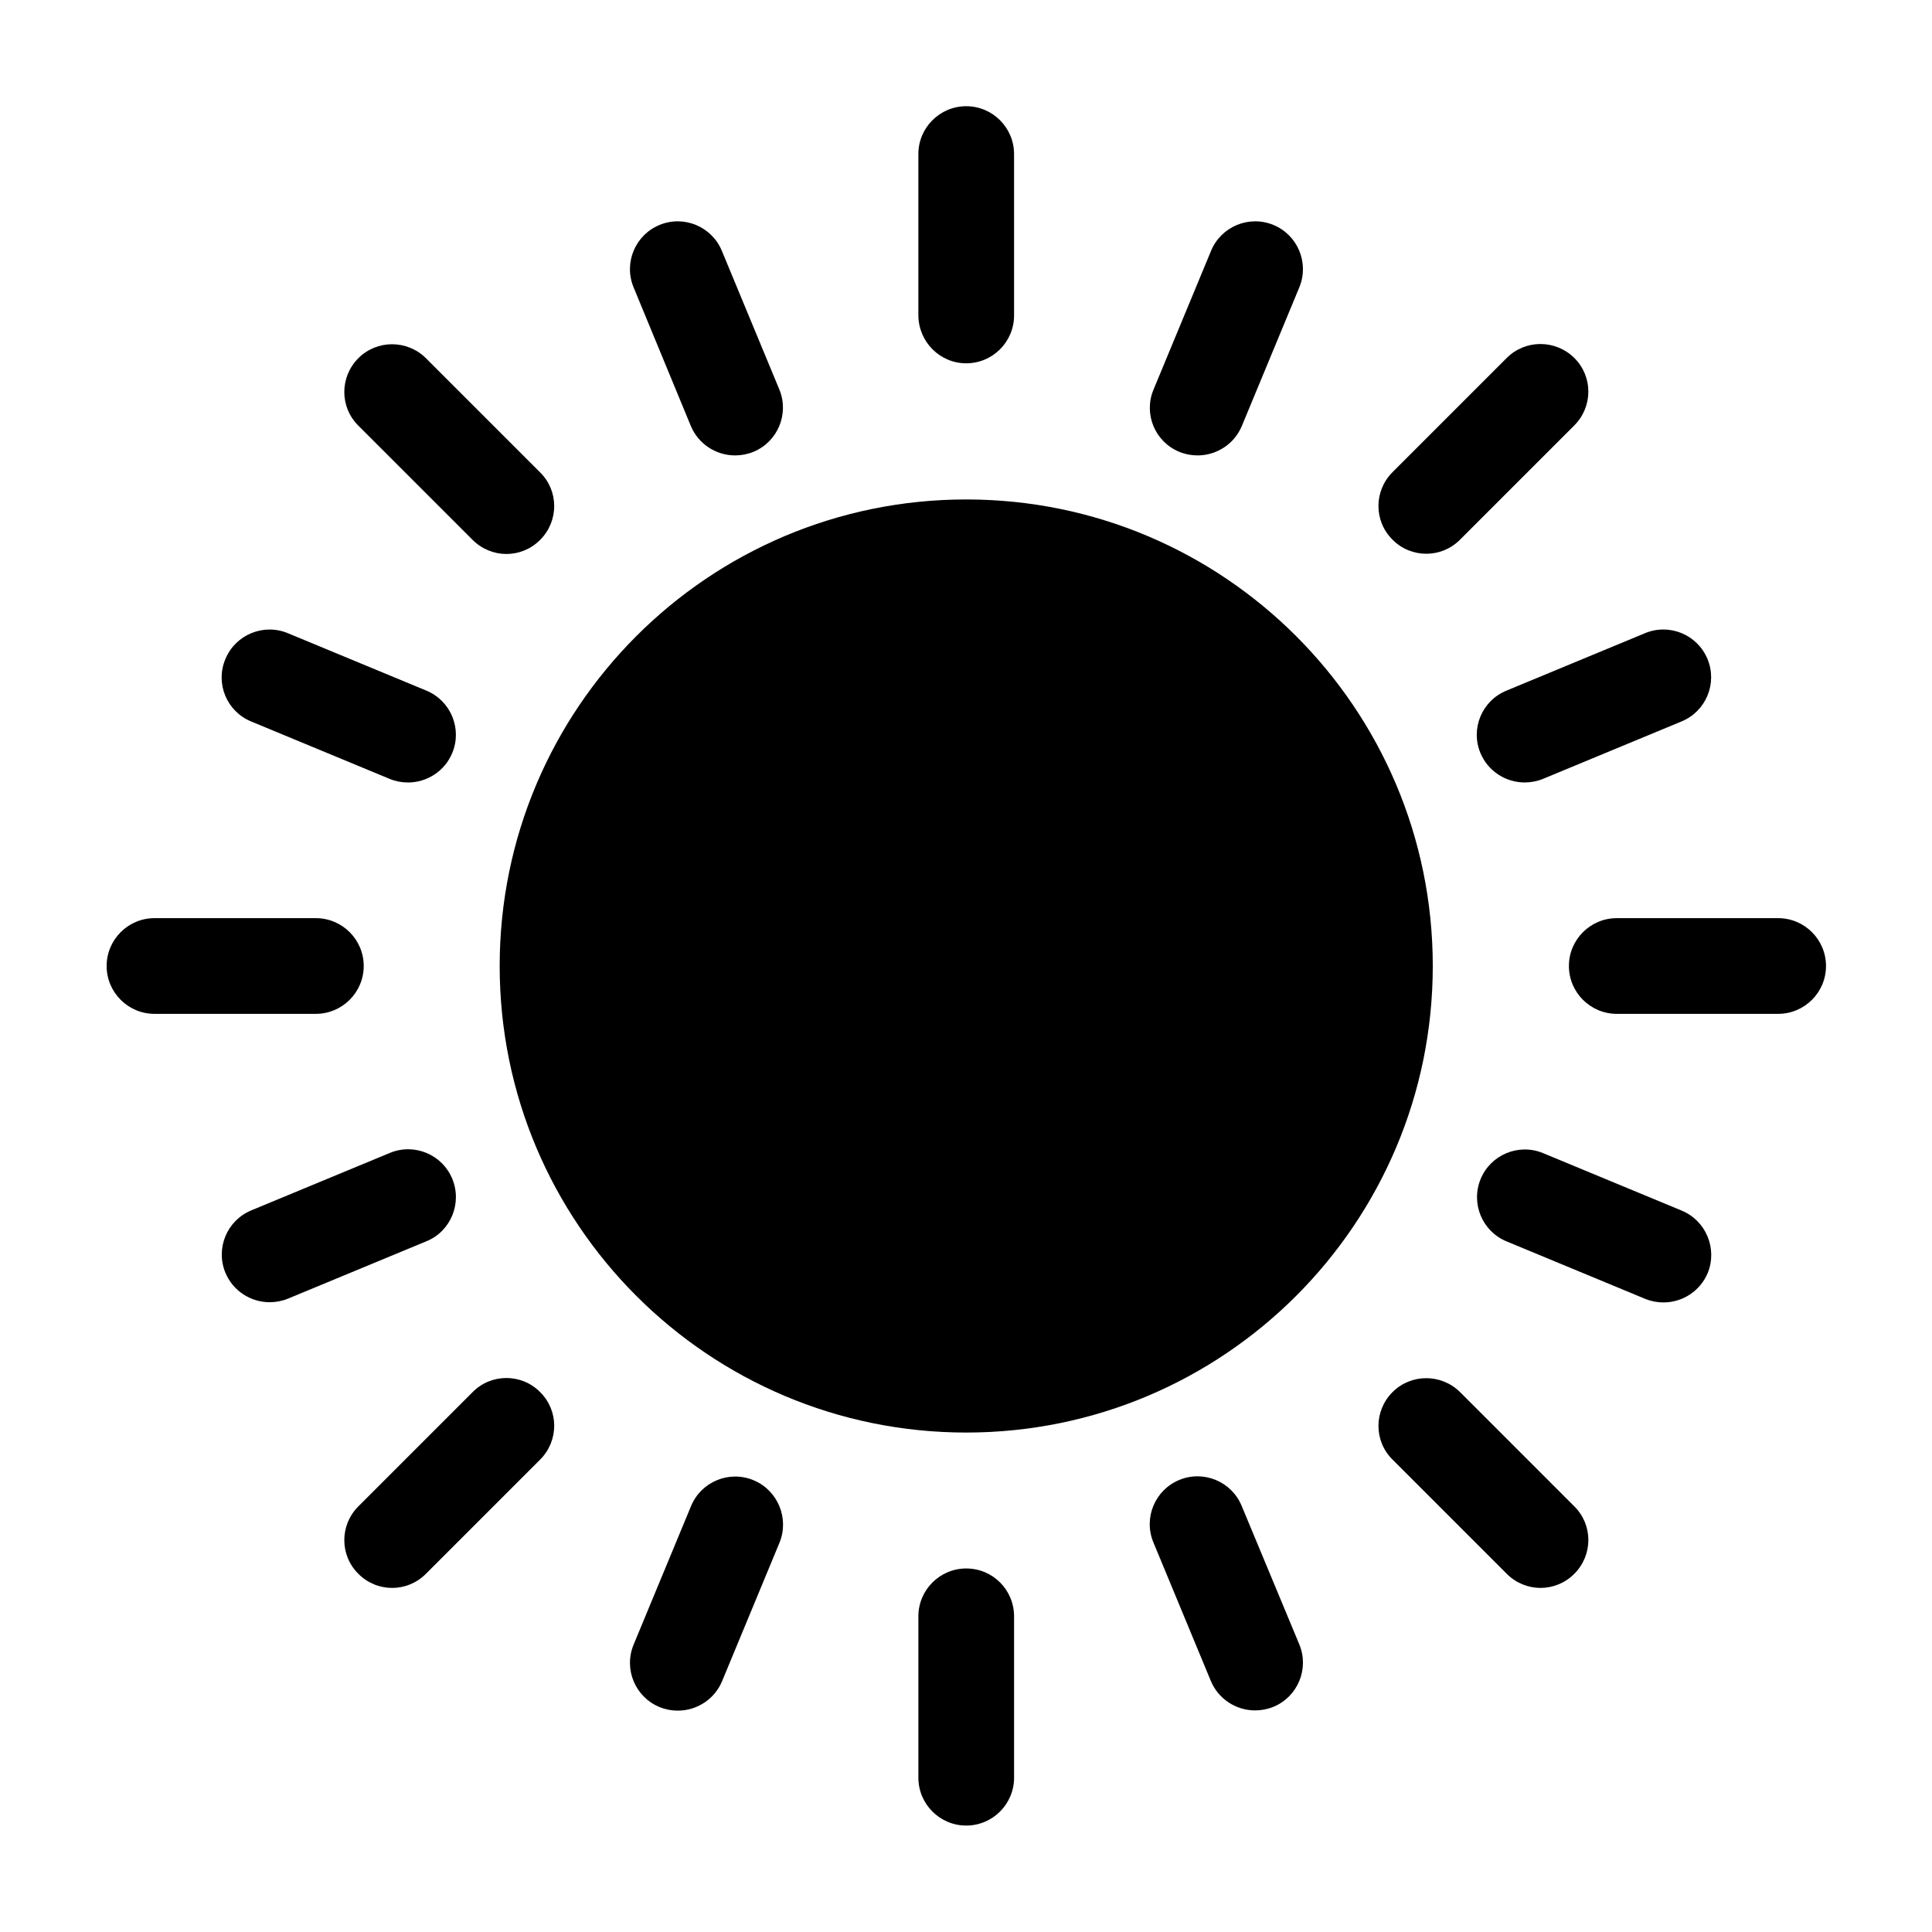
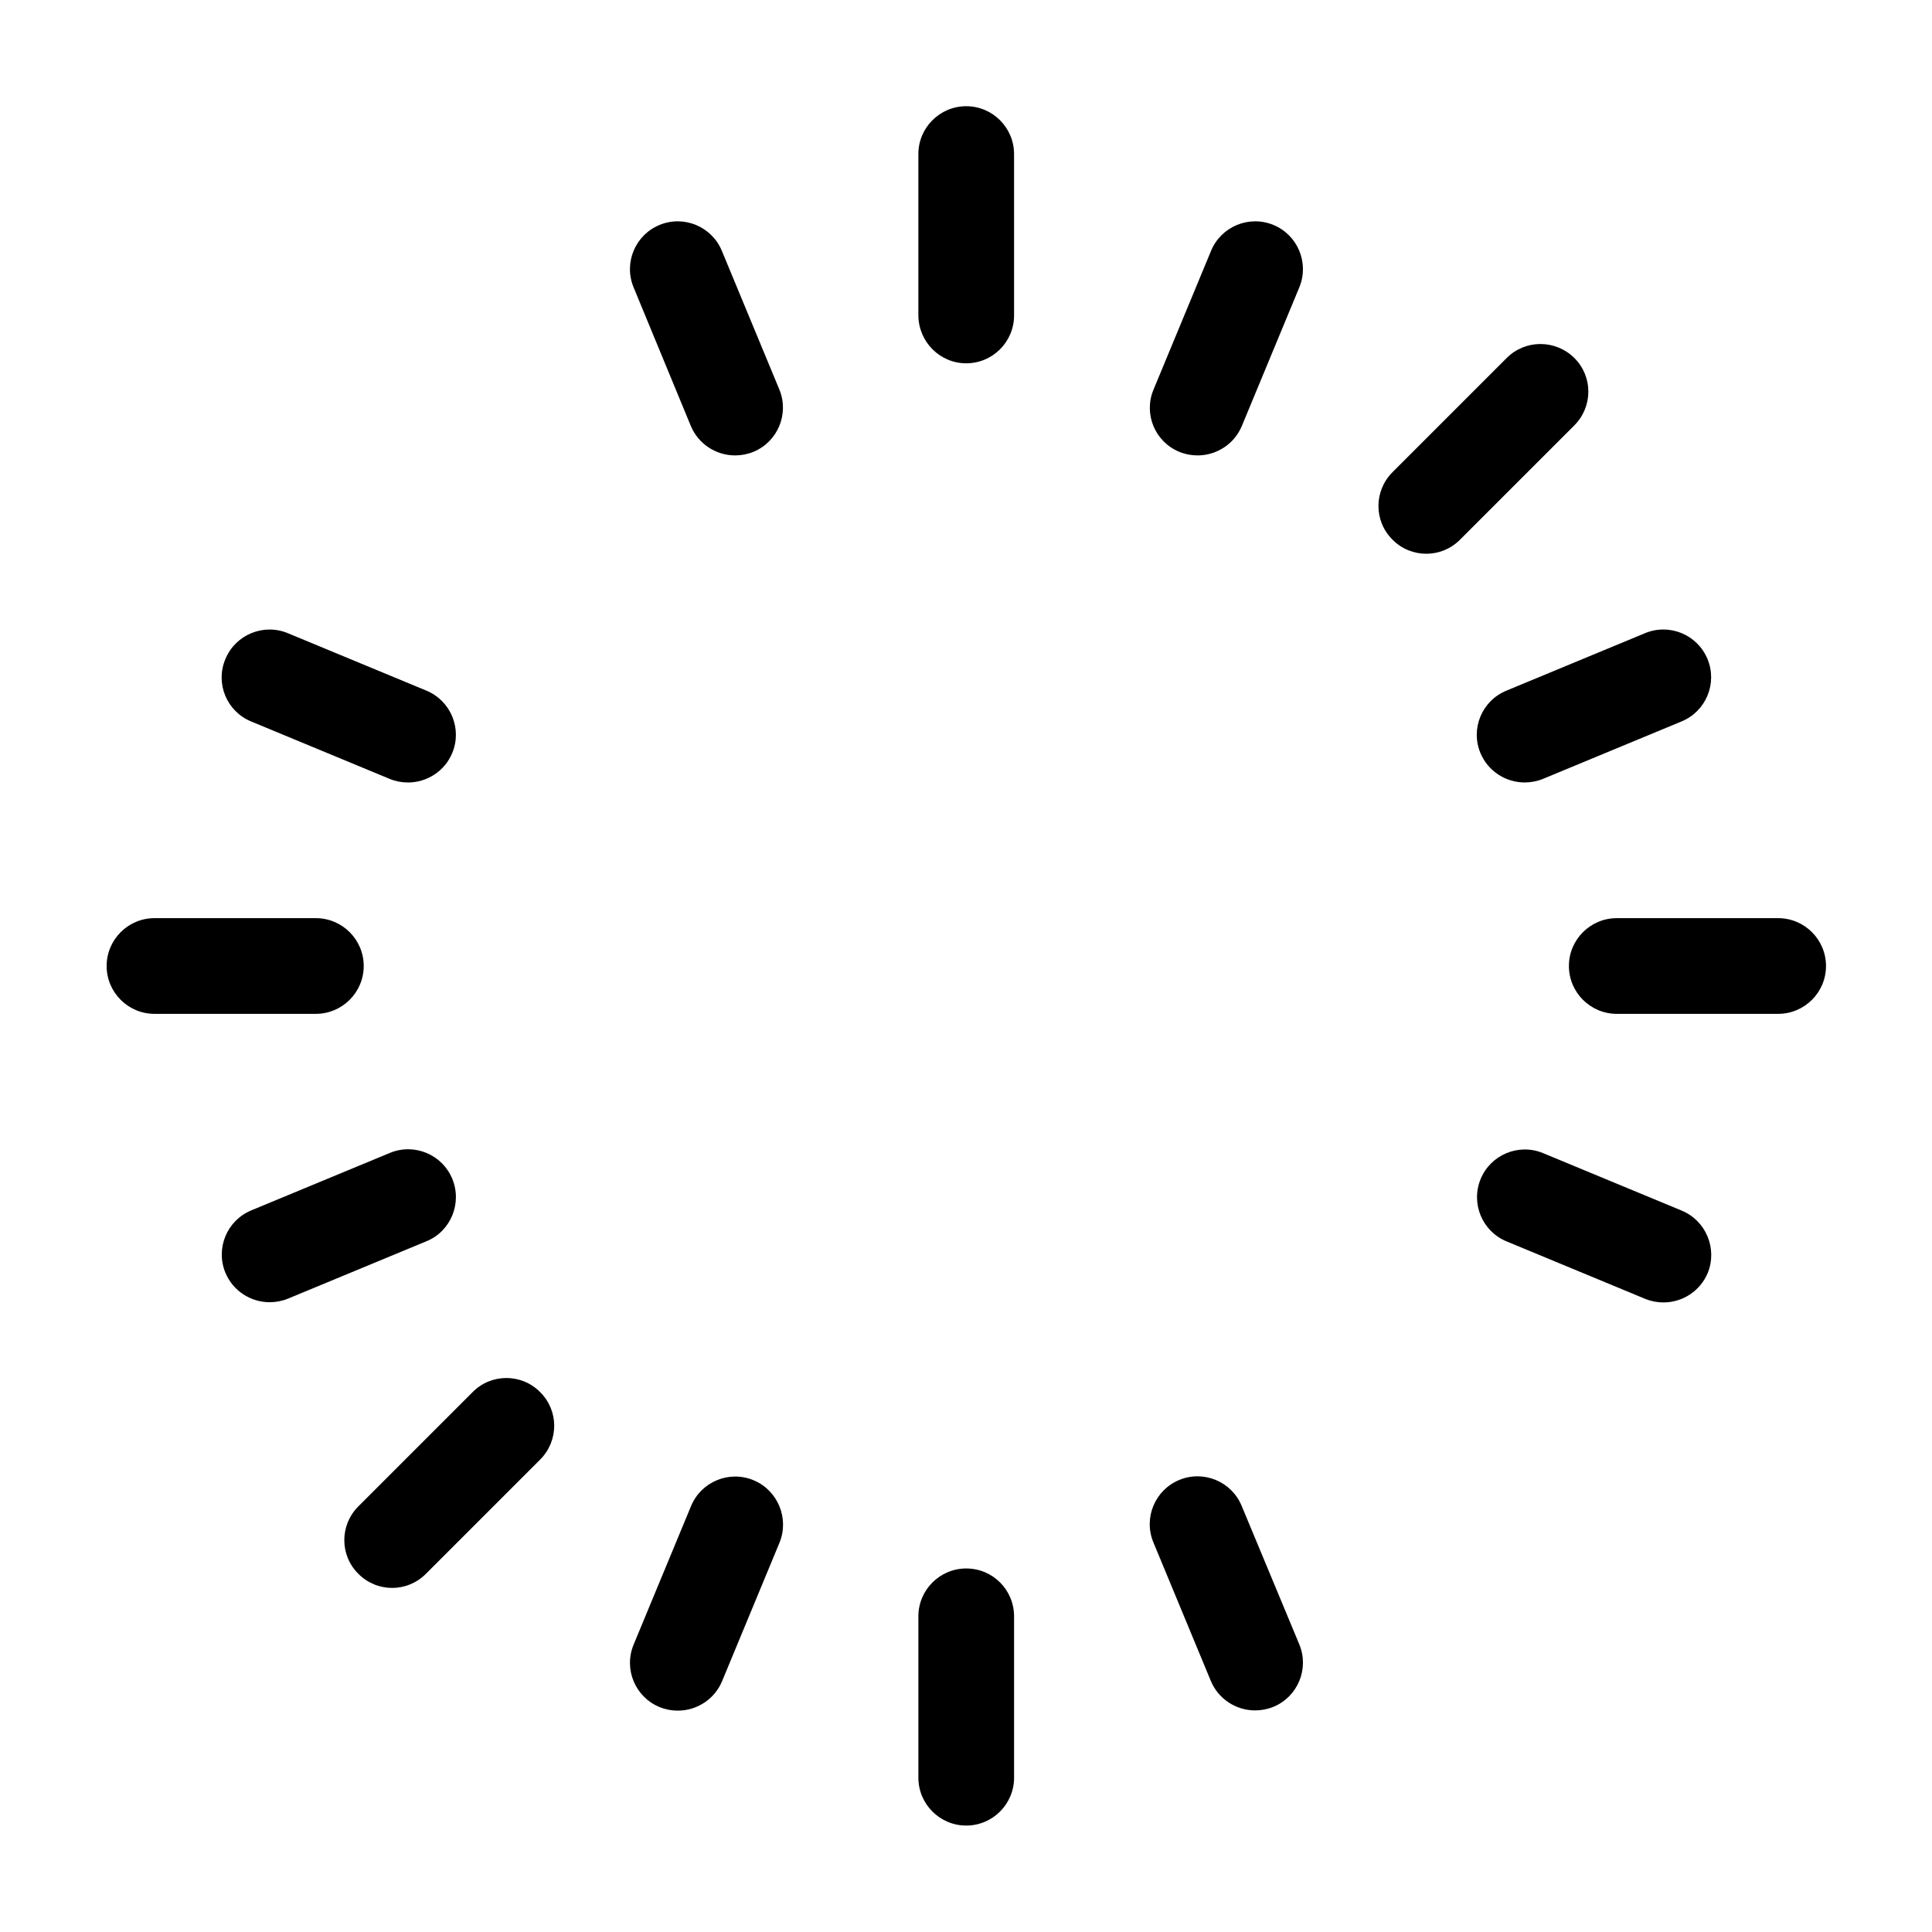
<svg xmlns="http://www.w3.org/2000/svg" fill="#000000" width="800px" height="800px" version="1.1" viewBox="144 144 512 512">
  <g>
-     <path d="m523.7 400c0 68.285-55.355 123.64-123.64 123.64s-123.64-55.355-123.64-123.64 55.359-123.64 123.64-123.64 123.64 55.359 123.64 123.64" />
    <path d="m240.39 400c0-6.992-5.688-12.68-12.68-12.68h-42.77c-6.992 0-12.68 5.688-12.68 12.68s5.688 12.68 12.68 12.68h42.773c6.988-0.004 12.676-5.691 12.676-12.68z" />
    <path d="m615.23 387.32h-42.773c-6.992 0-12.68 5.688-12.68 12.68s5.688 12.68 12.68 12.68h42.773c6.992 0 12.68-5.688 12.68-12.68s-5.688-12.68-12.68-12.68z" />
    <path d="m400.06 559.66c-6.992 0-12.68 5.688-12.68 12.68v42.773c0 6.992 5.688 12.68 12.68 12.68 6.992 0 12.68-5.688 12.68-12.68v-42.773c-0.004-6.992-5.629-12.68-12.68-12.68z" />
    <path d="m400.06 240.28c6.992 0 12.68-5.688 12.68-12.68l-0.004-42.773c0-6.992-5.688-12.68-12.68-12.68-6.992 0-12.68 5.688-12.68 12.68v42.773c0.062 6.992 5.691 12.68 12.684 12.68z" />
    <path d="m269.25 512.92-30.273 30.273c-4.977 4.977-4.977 12.973 0 17.891 2.488 2.488 5.688 3.731 8.945 3.731 3.258 0 6.457-1.242 8.945-3.731l30.273-30.273c4.977-4.977 4.977-12.973 0-17.891-4.914-4.977-12.973-4.977-17.891 0z" />
    <path d="m521.98 290.75c3.258 0 6.457-1.242 8.945-3.731l30.273-30.273c4.977-4.977 4.977-12.973 0-17.891-4.977-4.918-12.973-4.918-17.891 0l-30.273 30.273c-4.977 4.977-4.977 12.973 0 17.891 2.43 2.484 5.688 3.731 8.945 3.731z" />
-     <path d="m530.93 512.92c-4.977-4.918-12.973-4.918-17.891 0-4.977 4.977-4.977 12.973 0 17.891l30.273 30.273c2.488 2.488 5.746 3.731 8.945 3.731 3.199 0 6.457-1.242 8.945-3.731 4.977-4.977 4.977-12.973 0-17.891z" />
-     <path d="m269.25 287.08c2.488 2.488 5.746 3.731 8.945 3.731 3.258 0 6.457-1.242 8.945-3.731 4.977-4.977 4.977-12.973 0-17.891l-30.273-30.273c-4.977-4.918-12.973-4.918-17.891 0-4.977 4.977-4.977 12.973 0 17.891z" />
    <path d="m263.86 456.4c-2.664-6.457-10.07-9.539-16.527-6.871l-36.73 15.227c-6.457 2.664-9.539 10.07-6.871 16.527 2.016 4.859 6.754 7.82 11.73 7.82 1.598 0 3.258-0.297 4.859-0.949l36.73-15.227c6.394-2.606 9.477-10.07 6.809-16.527z" />
    <path d="m536.32 343.54c2.016 4.859 6.754 7.82 11.73 7.82 1.598 0 3.258-0.297 4.859-0.949l36.73-15.227c6.457-2.664 9.539-10.07 6.871-16.527-2.664-6.457-10.07-9.539-16.527-6.871l-36.73 15.227c-6.519 2.664-9.602 10.07-6.934 16.527z" />
    <path d="m473.05 543.07c-2.664-6.457-10.07-9.539-16.527-6.871-6.457 2.664-9.539 10.07-6.871 16.527l15.227 36.73c2.016 4.859 6.754 7.82 11.73 7.82 1.598 0 3.258-0.297 4.859-0.949 6.457-2.664 9.539-10.07 6.871-16.527z" />
    <path d="m327.07 256.87c2.016 4.859 6.754 7.82 11.73 7.82 1.598 0 3.258-0.297 4.859-0.949 6.457-2.664 9.539-10.07 6.871-16.527l-15.227-36.73c-2.664-6.457-10.07-9.539-16.527-6.871-6.457 2.664-9.539 10.07-6.871 16.527z" />
    <path d="m343.66 536.26c-6.457-2.664-13.863 0.414-16.527 6.871l-15.227 36.73c-2.664 6.457 0.414 13.863 6.871 16.527 1.598 0.652 3.199 0.949 4.859 0.949 4.977 0 9.715-2.961 11.73-7.82l15.227-36.73c2.606-6.453-0.477-13.859-6.934-16.527z" />
    <path d="m456.52 263.74c1.598 0.652 3.199 0.949 4.859 0.949 4.977 0 9.715-2.961 11.73-7.82l15.227-36.73c2.664-6.457-0.414-13.863-6.871-16.527-6.457-2.664-13.863 0.414-16.527 6.871l-15.227 36.73c-2.727 6.457 0.352 13.859 6.809 16.527z" />
    <path d="m589.64 464.81-36.73-15.227c-6.457-2.664-13.863 0.414-16.527 6.871-2.664 6.457 0.414 13.863 6.871 16.527l36.73 15.227c1.598 0.652 3.199 0.949 4.859 0.949 4.977 0 9.715-2.961 11.73-7.82 2.606-6.457-0.477-13.863-6.934-16.527z" />
    <path d="m210.54 335.19 36.73 15.227c1.598 0.652 3.199 0.949 4.859 0.949 4.977 0 9.715-2.961 11.73-7.82 2.664-6.457-0.414-13.863-6.871-16.527l-36.73-15.227c-6.457-2.664-13.863 0.414-16.527 6.871-2.727 6.453 0.352 13.859 6.809 16.527z" />
  </g>
</svg>